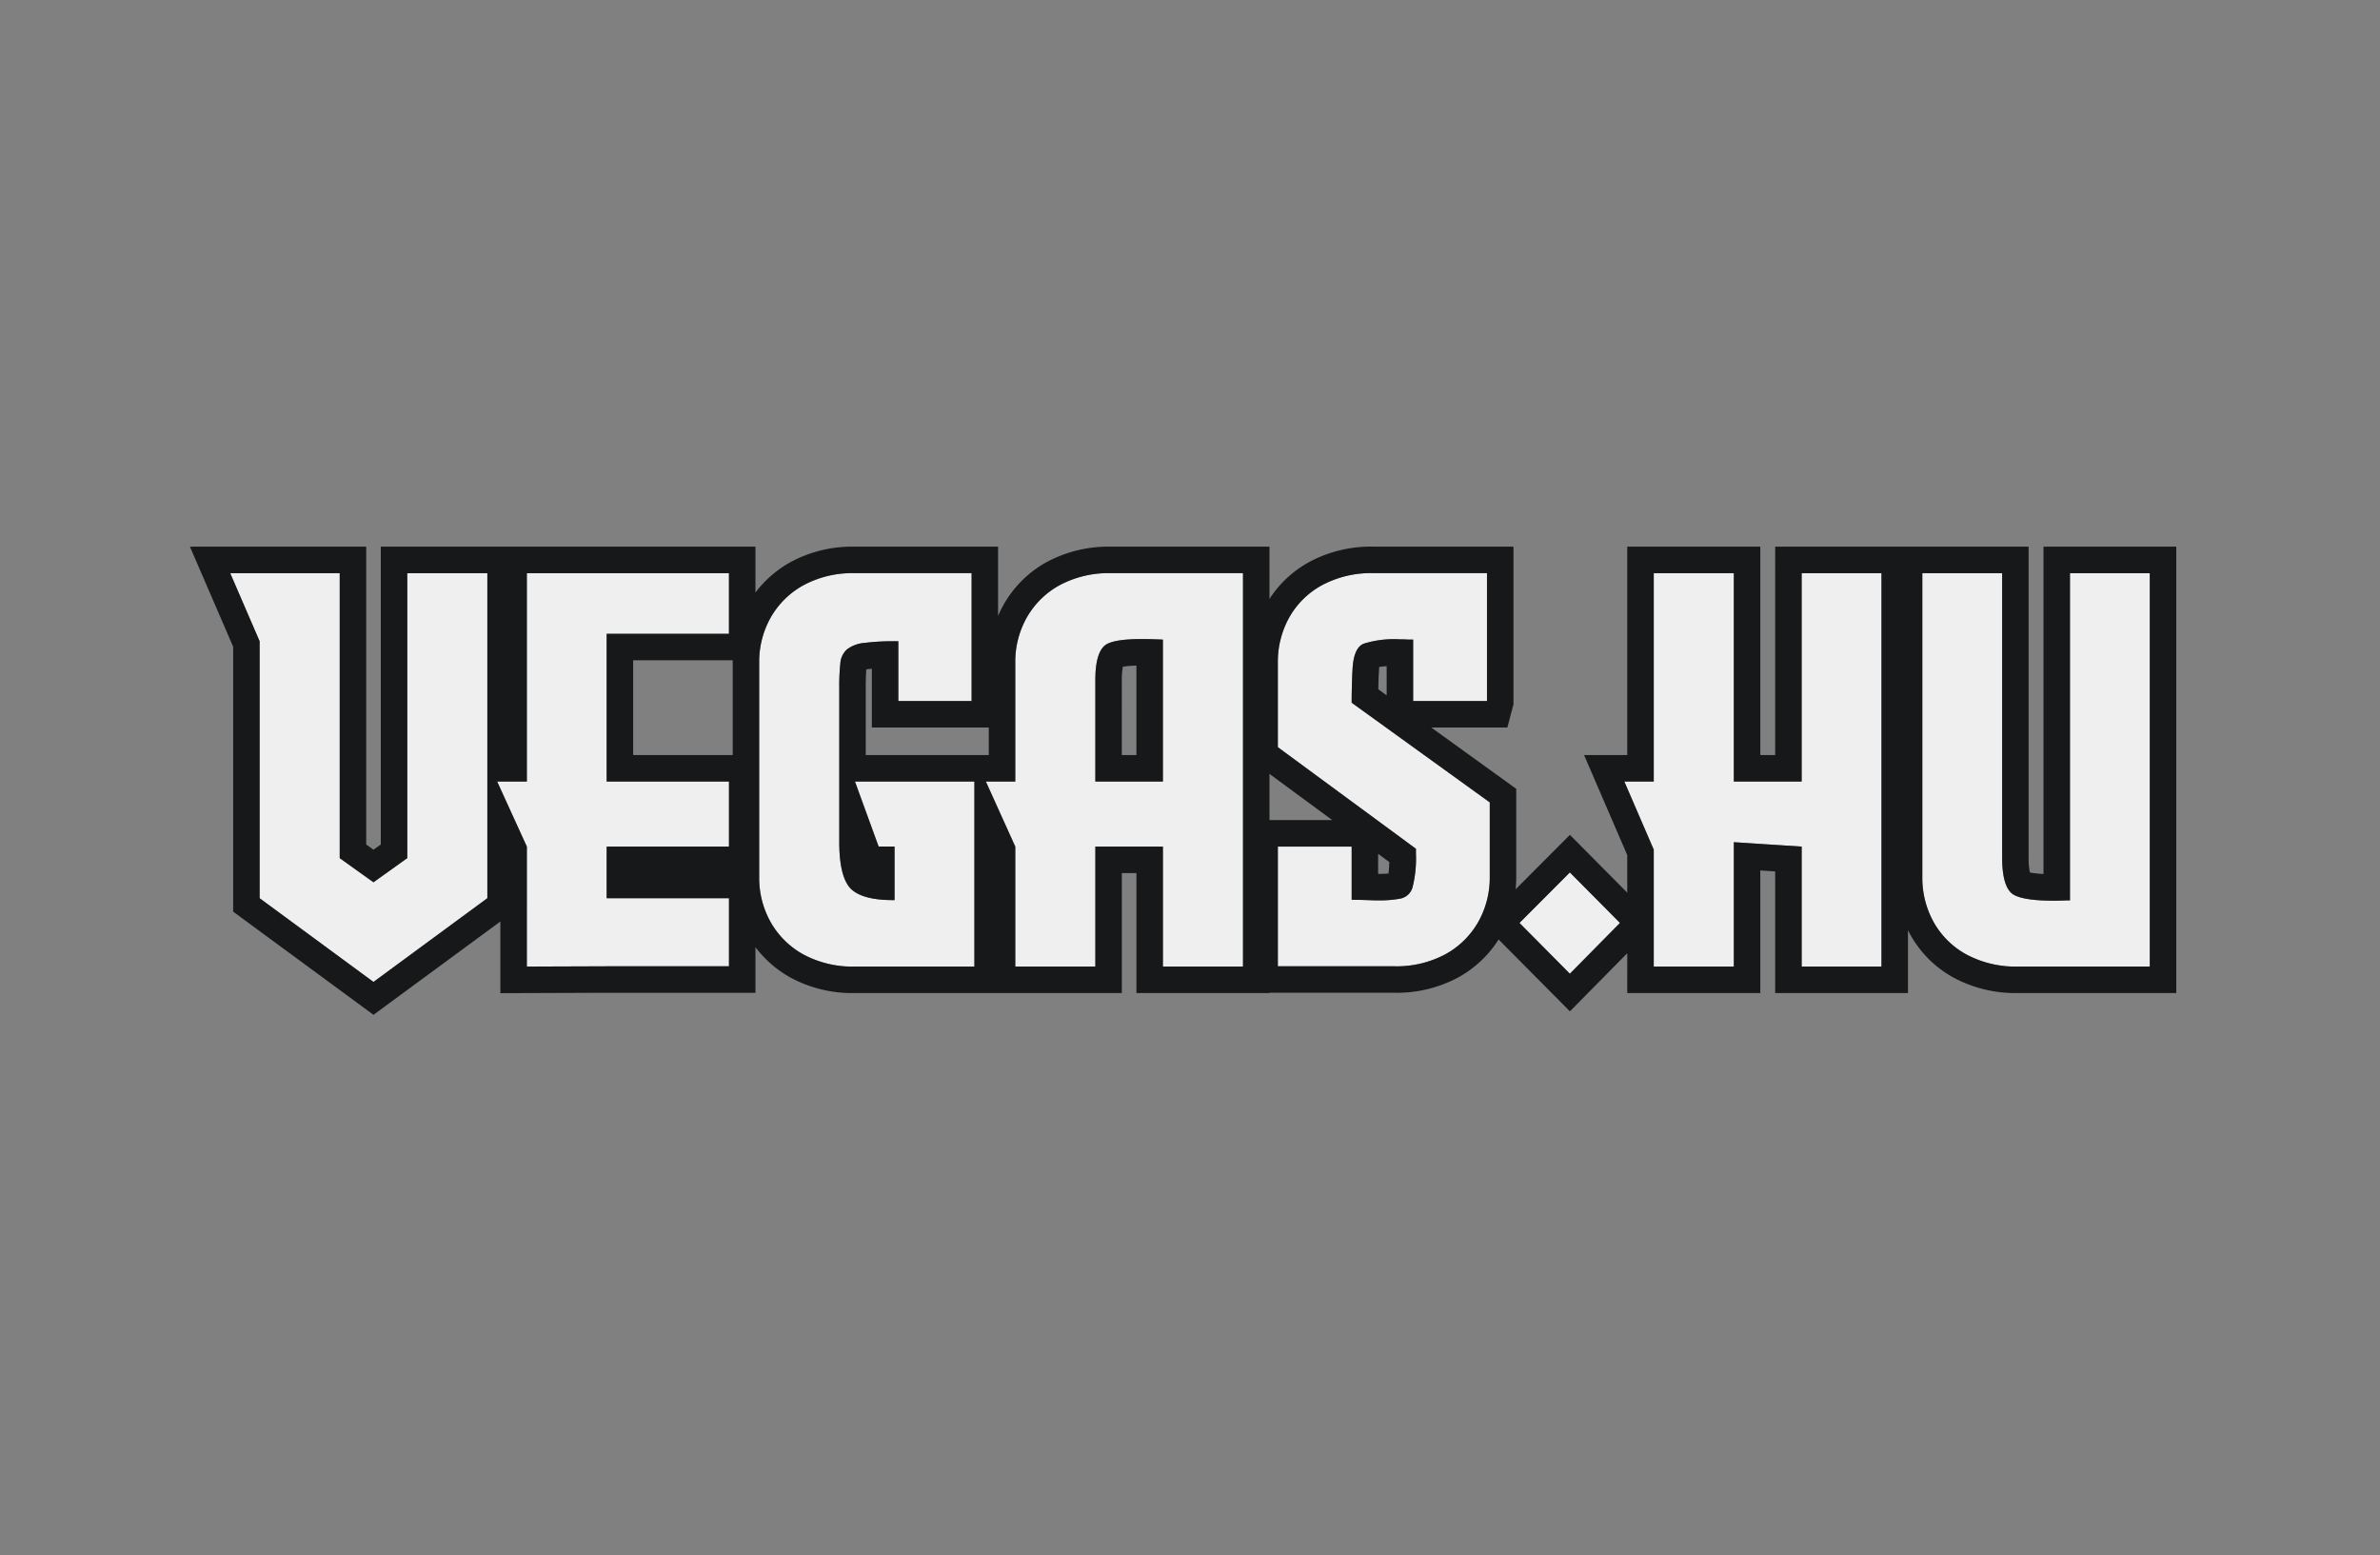
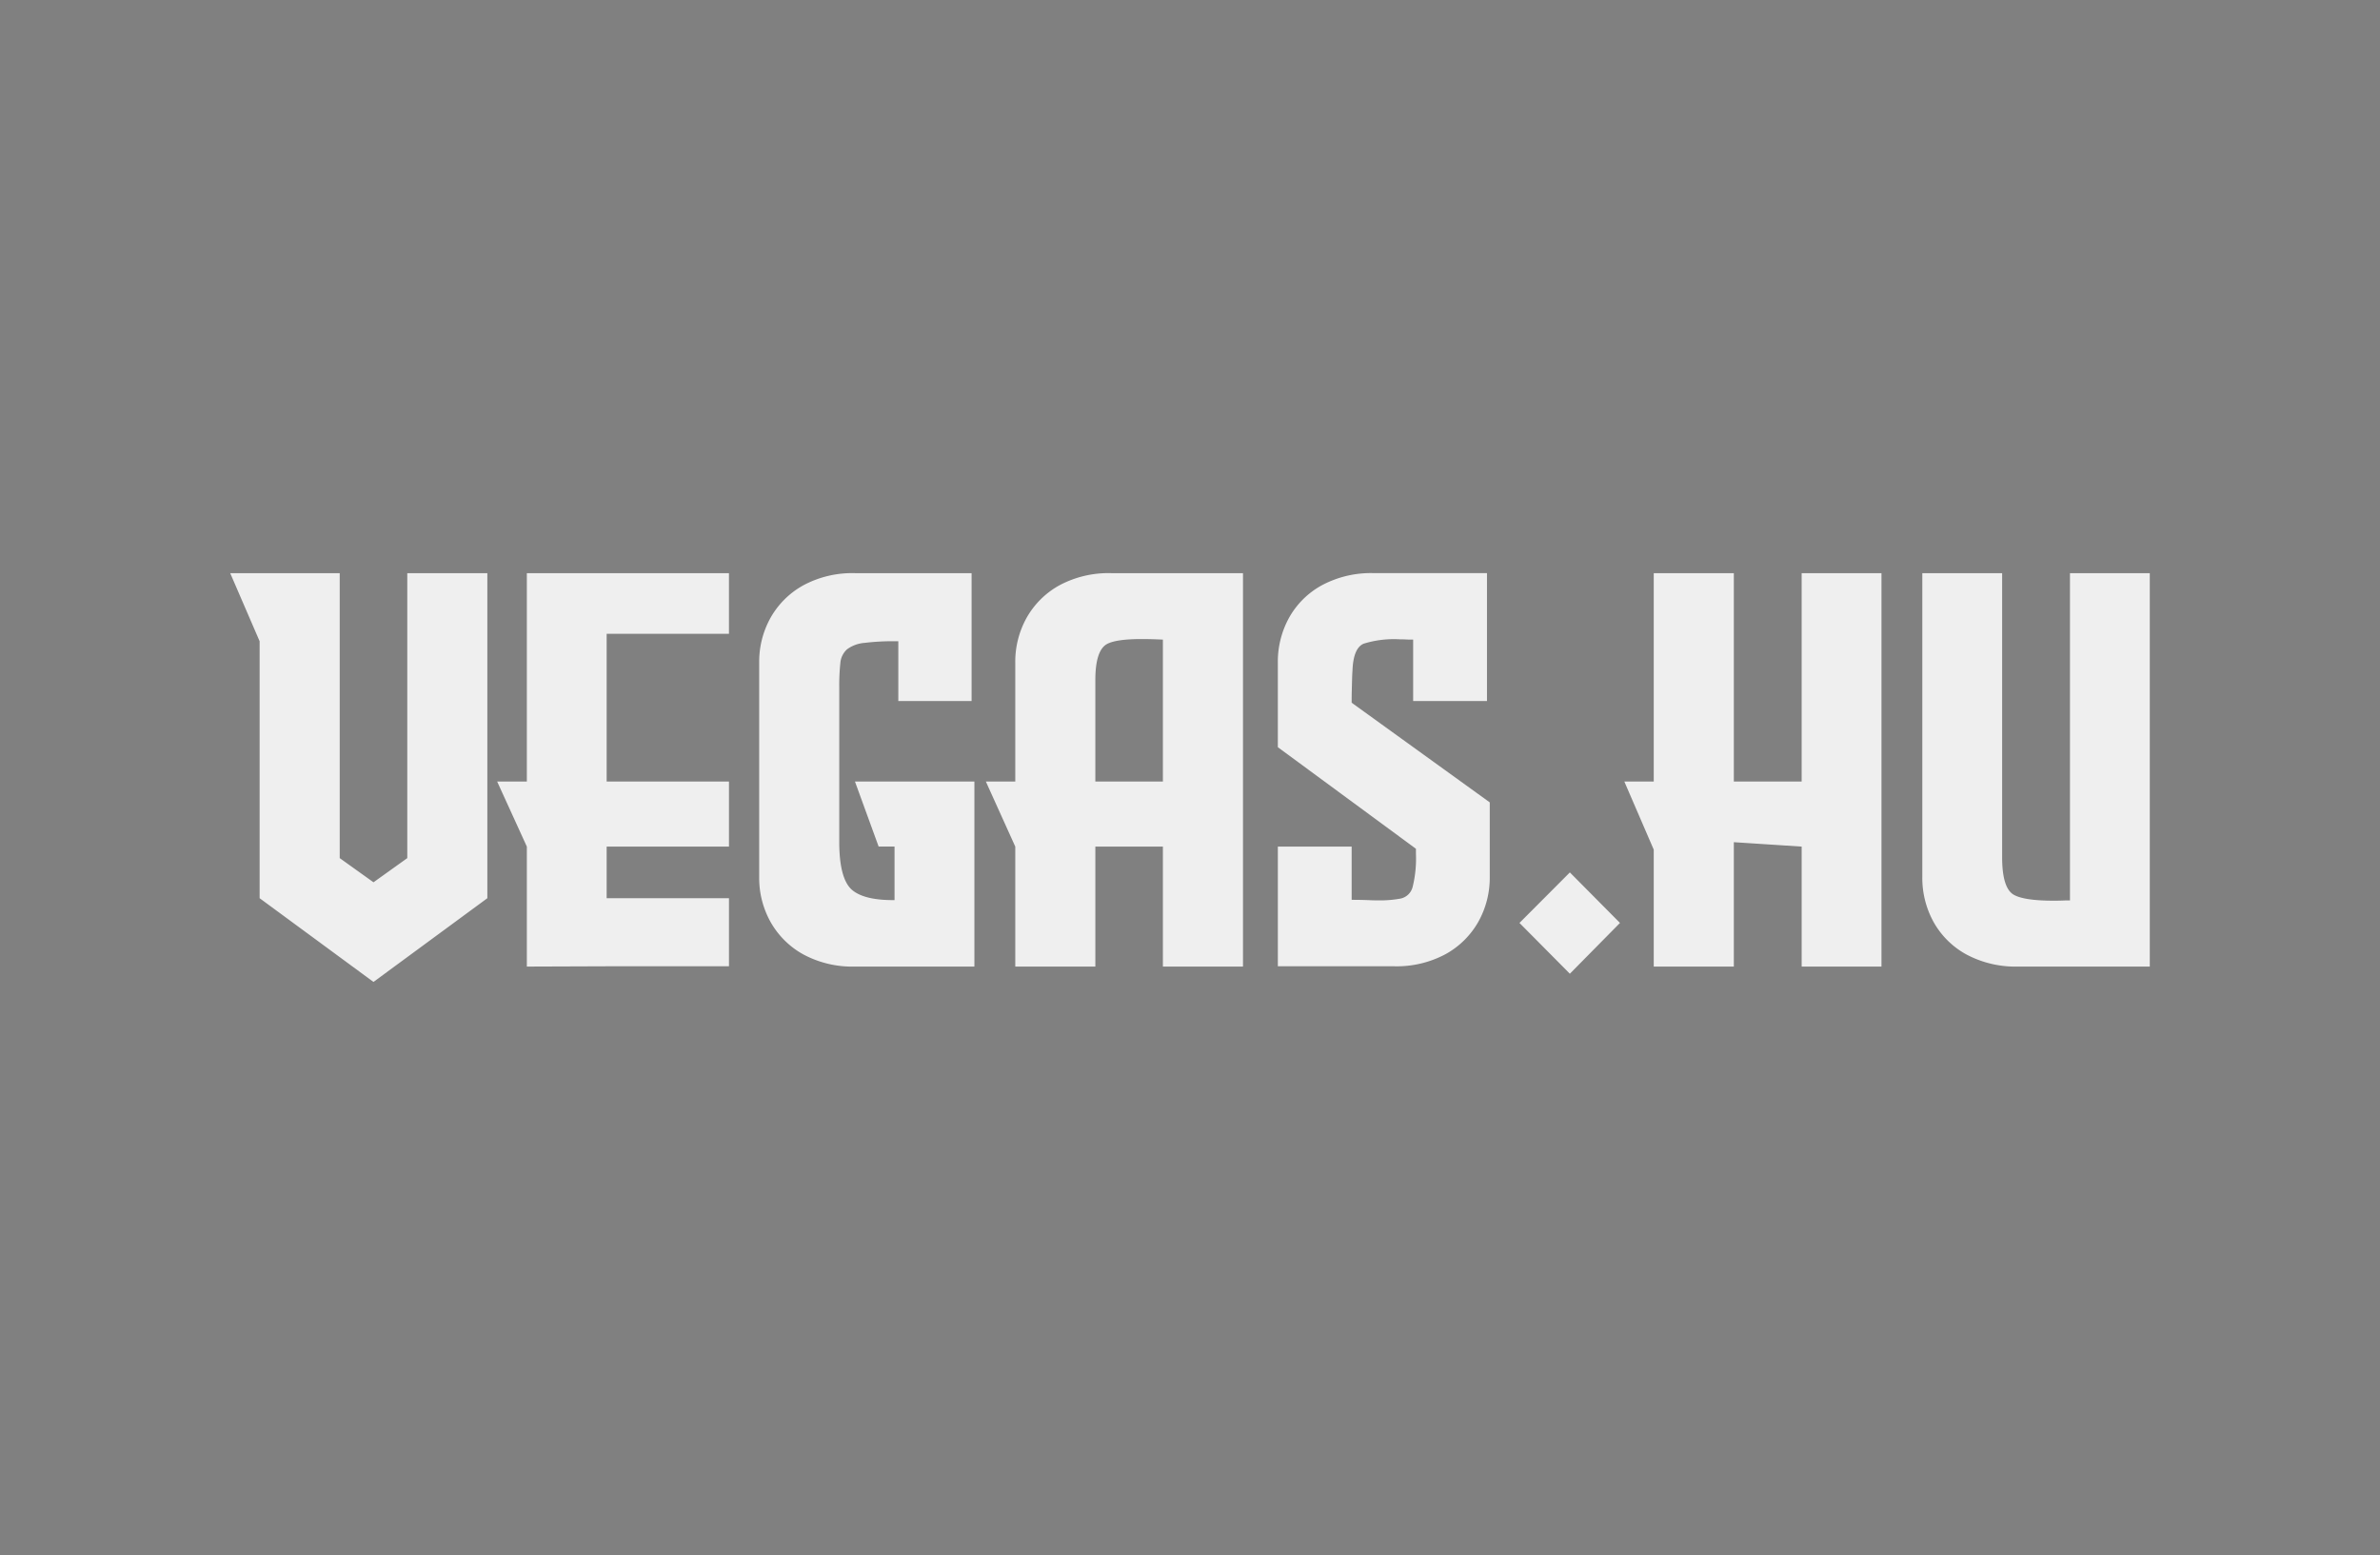
<svg xmlns="http://www.w3.org/2000/svg" width="359.558" height="234.873" viewBox="0 0 359.558 234.873">
  <rect x="0" y="0" width="359.558" height="234.873" fill="#808080" stroke="none" />
  <defs>
    <style>.a{fill:none;}.b{fill:#efefef;}.c{fill:#161819;}</style>
  </defs>
  <rect class="a" width="359.558" height="234.873" />
  <path class="b" d="M61.527,86.568H73.626v49.095L56.424,148.31l-17.201-12.647V96.852L34.779,86.568H51.323v43.04l5.103,3.65,5.103-3.65v-43.04Zm48.6,9.163v-9.163H79.593v31.474H75.107l4.486,9.828v18.12l12.058-.043H110.13V135.663H91.651v-7.796H110.13V118.04H91.651V95.731h18.476Zm22.607,32.132h2.408V135.95h-.247q-4.402,0-6.213-1.575-1.852-1.659-1.892-7.008V103.773a31.582,31.582,0,0,1,.164-3.607,3.134,3.134,0,0,1,1.009-2.093,5.128,5.128,0,0,1,2.655-.975,35.812,35.812,0,0,1,4.692-.248h.402v9.033h11.07V86.568H129.181a15.622,15.622,0,0,0-7.798,1.824,12.747,12.747,0,0,0-4.96,4.894,13.613,13.613,0,0,0-1.728,6.8V132.47a13.606,13.606,0,0,0,1.728,6.8,12.747,12.747,0,0,0,4.96,4.894,15.622,15.622,0,0,0,7.798,1.824h18.025V118.04H129.162l3.58,9.828ZM167.91,86.568a15.71,15.71,0,0,0-7.84,1.824,12.75,12.75,0,0,0-4.96,4.894,13.615,13.615,0,0,0-1.728,6.8V118.04h-4.444l4.444,9.828v18.12H165.48v-18.12h10.206v18.12H187.785V86.568H167.91Zm-2.432,31.474V102.741q0-4.519,1.77-5.473,1.397-.749,5.268-.747,1.397,0,3.127.083h.042V118.04H165.478Zm59.168-12.164V86.563H207.537a15.738,15.738,0,0,0-7.819,1.824,12.568,12.568,0,0,0-4.96,4.894,13.734,13.734,0,0,0-1.709,6.8v12.772l20.863,15.343v.747a17.852,17.852,0,0,1-.493,4.997,2.387,2.387,0,0,1-1.852,1.783,17.408,17.408,0,0,1-3.333.27q-.743,0-1.606-.043c-.822-.028-1.412-.042-2.427-.042v-8.044H193.05v18.08h17.53a15.622,15.622,0,0,0,7.798-1.824,12.737,12.737,0,0,0,4.96-4.894,13.606,13.606,0,0,0,1.727-6.8V121.189L204.202,106.137v-.58q0-.538.021-1.348c.015-.539.027-1.07.042-1.597.013-.524.034-.968.061-1.327q.123-3.398,1.688-4.064a15.466,15.466,0,0,1,5.432-.662c.548,0,.731.015,1.389.043h.657v9.282H224.644Zm4.908,33.519,7.612,7.671,7.572-7.671-7.572-7.63Zm42.631-52.828V118.04H261.938V86.568H249.839v31.474h-4.442l4.442,10.284V145.99h12.099V127.205h.043l10.205.662v18.12h12.058V86.568h-12.06Zm40.535,0v49.426h-.576c-.659.03-1.276.043-1.853.043q-4.527,0-6.091-.913-1.729-1.035-1.727-5.639V86.568h-12.06V132.47a13.75,13.75,0,0,0,1.71,6.8,12.569,12.569,0,0,0,4.959,4.894,15.743,15.743,0,0,0,7.82,1.824h19.877V86.568H312.72Z" />
-   <path class="c" d="M224.646,86.563V105.878l-.002.006H213.492V96.603h-.657c-.657-.028-.841-.043-1.388-.043a15.463,15.463,0,0,0-5.432.662q-1.565.662-1.688,4.064c-.028.359-.049.802-.061,1.327-.015.526-.027,1.057-.042,1.596s-.021.989-.021,1.348v.58l20.863,15.052v11.237a13.607,13.607,0,0,1-1.727,6.8,12.736,12.736,0,0,1-4.96,4.894,15.621,15.621,0,0,1-7.798,1.824H193.05v-18.08h11.152v8.044c1.016,0,1.606.015,2.427.042q.863.041,1.606.043a17.424,17.424,0,0,0,3.333-.27,2.387,2.387,0,0,0,1.852-1.784,17.843,17.843,0,0,0,.493-4.997v-.747L193.05,112.852V100.08a13.735,13.735,0,0,1,1.709-6.8,12.568,12.568,0,0,1,4.96-4.894,15.741,15.741,0,0,1,7.819-1.823h17.108m100.133.005v59.419H304.902a15.745,15.745,0,0,1-7.82-1.823,12.569,12.569,0,0,1-4.958-4.894,13.749,13.749,0,0,1-1.71-6.8V86.568h12.06v42.917q0,4.601,1.727,5.639,1.563.914,6.091.913c.576,0,1.194-.013,1.853-.043h.576V86.568h12.06m-40.535,0v59.419H272.187v-18.12l-10.205-.662h-.043V145.99H249.839V128.326l-4.442-10.284h4.442V86.568H261.938V118.04h10.247V86.568h12.06m-96.459,0v59.419H175.687v-18.12H165.48v18.12H153.382v-18.12l-4.444-9.827h4.444V100.085a13.612,13.612,0,0,1,1.728-6.8,12.748,12.748,0,0,1,4.96-4.894,15.71,15.71,0,0,1,7.84-1.824H187.785M165.478,118.04v0h10.206V96.604h-.042q-1.728-.083-3.126-.083-3.869,0-5.268.748-1.77.955-1.77,5.473V118.04M167.91,86.568h0m-21.125,0v19.315h-11.07V96.85h-.402a35.807,35.807,0,0,0-4.692.249,5.129,5.129,0,0,0-2.655.974,3.134,3.134,0,0,0-1.009,2.093,31.612,31.612,0,0,0-.164,3.607v23.593q.041,5.35,1.892,7.008,1.811,1.577,6.213,1.575h.247v-8.087H132.74l-3.578-9.823h18.044v27.947H129.18a15.624,15.624,0,0,1-7.798-1.823,12.745,12.745,0,0,1-4.96-4.894,13.605,13.605,0,0,1-1.728-6.8V100.085a13.612,13.612,0,0,1,1.728-6.8,12.746,12.746,0,0,1,4.96-4.894,15.622,15.622,0,0,1,7.798-1.824h17.604m-36.657,0v9.163H91.651V118.04H110.13v9.827H91.651v7.796H110.13v10.284H91.651l-12.058.043V127.87l-4.486-9.828h4.486V86.568h30.535m-36.502,0v49.095L56.424,148.31l-17.201-12.647V96.852L34.779,86.568H51.323v43.04l5.103,3.65,5.103-3.65v-43.04H73.626m-12.096,0h0m48.6,9.163h0m22.61,32.132.002.004-.006-.004h.005m104.426,3.904,7.572,7.63-7.572,7.67-7.612-7.67,7.612-7.63m-8.52-49.204H207.537a19.734,19.734,0,0,0-9.777,2.336,16.66,16.66,0,0,0-5.975,5.564V82.568H167.907a19.703,19.703,0,0,0-9.805,2.341,16.748,16.748,0,0,0-6.477,6.412,17.267,17.267,0,0,0-.841,1.705V82.568h-21.604a19.617,19.617,0,0,0-9.765,2.341A16.967,16.967,0,0,0,114.128,89.5V82.568H57.53v44.983l-1.103.789-1.103-.789V82.568h-26.63l2.414,5.587L35.223,97.68v40.008l1.631,1.199,17.201,12.647,2.369,1.742,2.369-1.742,16.799-12.351V150.004l4.014-.014,12.058-.043H114.13v-6.888a16.987,16.987,0,0,0,5.285,4.587,19.62,19.62,0,0,0,9.765,2.341h40.3v-18.12h2.206v18.12H191.785v-.043H210.58a19.616,19.616,0,0,0,9.765-2.341,16.8,16.8,0,0,0,6.055-5.705l.314.316,7.612,7.67,2.847,2.868,2.839-2.876,5.827-5.902V149.99H265.938V131.47l2.249.146v18.371h20.058v-9.503q.183.369.384.731a16.57,16.57,0,0,0,6.496,6.436,19.74,19.74,0,0,0,9.778,2.336h23.877V82.568H308.721l-.002,4v45.433a13.832,13.832,0,0,1-2.054-.224,10.741,10.741,0,0,1-.193-2.293V82.568H268.187l-.002,4V114.04H265.938V82.568H245.839v31.474h-6.527l2.413,5.586,4.114,9.525v5.675l-5.834-5.879-2.832-2.853-2.839,2.846-5.36,5.373q.091-.93.091-1.889V119.143l-1.66-1.198-11.173-8.061h11.492l.787-2.978.133-.502.002-.526V82.563ZM95.651,99.731h15.047q-.003.176-.003.354V114.04H95.651V99.731Zm73.987.965a15.387,15.387,0,0,1,2.046-.165V114.04h-2.206V102.742a10.519,10.519,0,0,1,.16-2.045Zm38.738.035c.28-.041.645-.082,1.116-.113v4.403l-1.265-.912.013-.51.023-.873c.011-.454.029-.84.051-1.133l.006-.081.003-.081c.01-.284.03-.515.052-.699Zm-77.496.376c.082-.015.176-.031.283-.045q.26-.035.551-.065v8.887h17.668V114.04H130.791V103.773c0-1.072.03-1.966.089-2.667Zm60.905,22.757V116.887l9.487,6.977H191.785Zm16.417,8.129v-3.033l1.691,1.243c-.027.784-.077,1.343-.128,1.732-.408.034-.912.057-1.53.057Z" />
</svg>